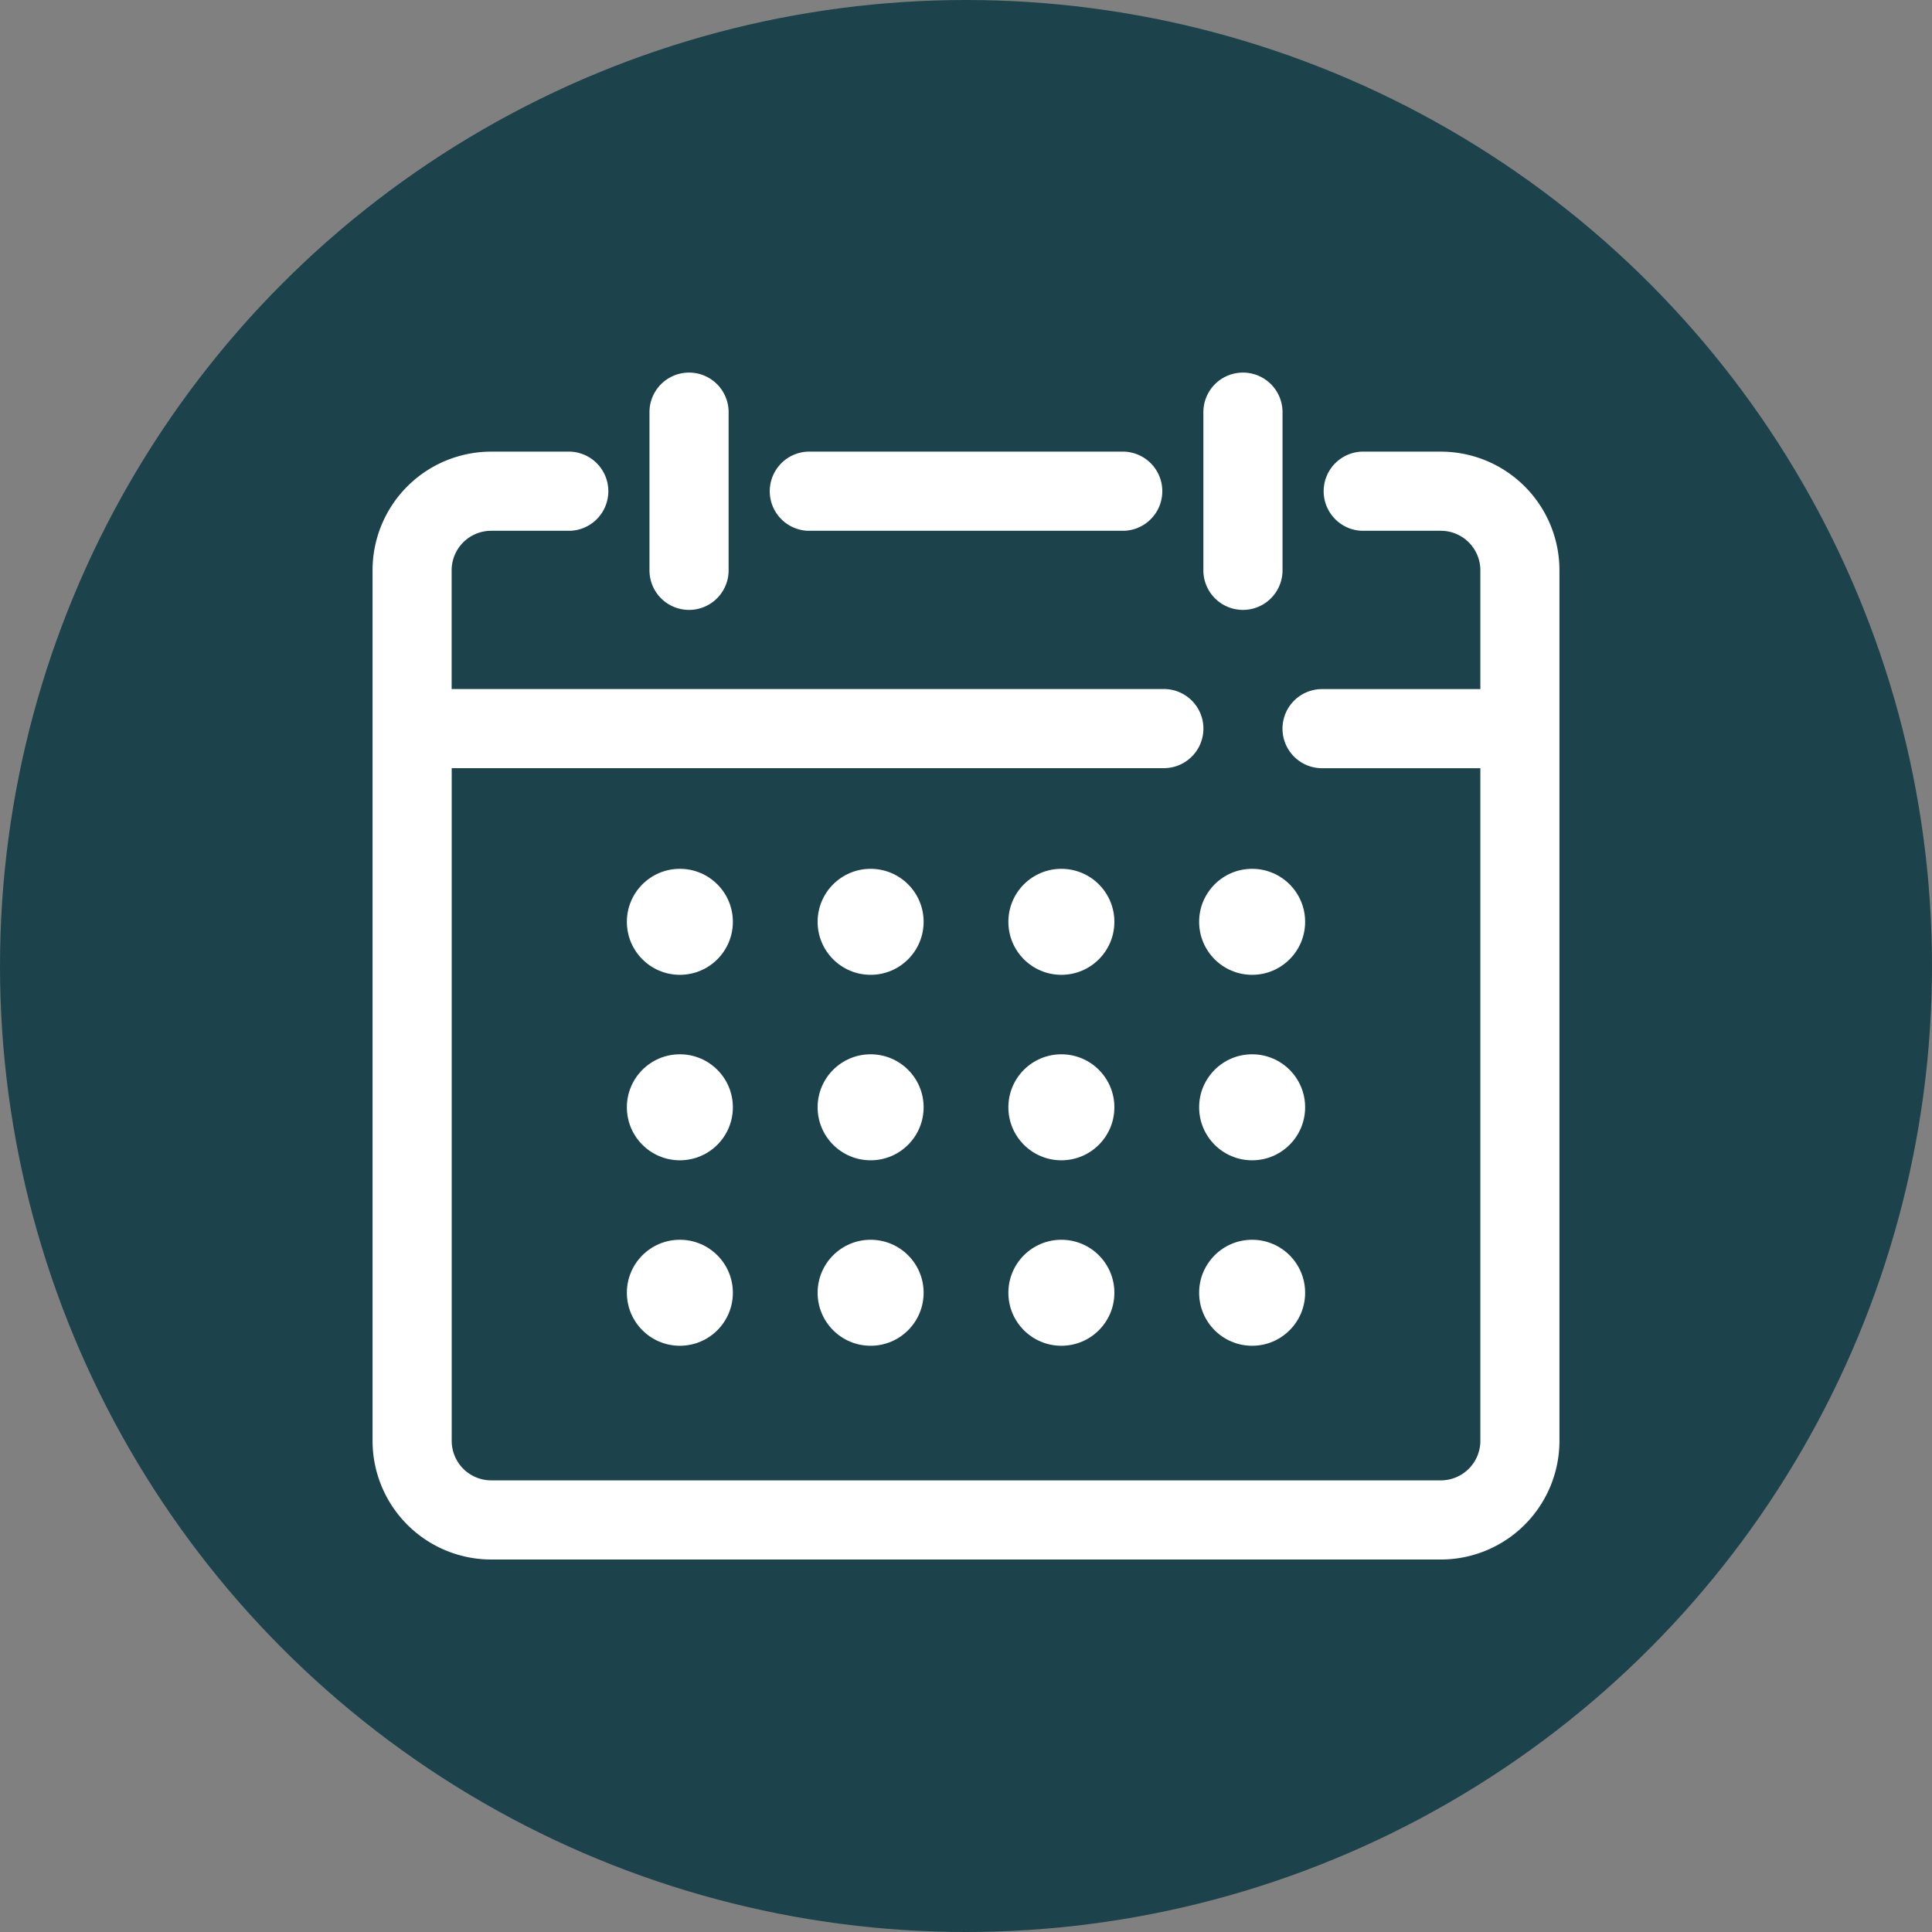
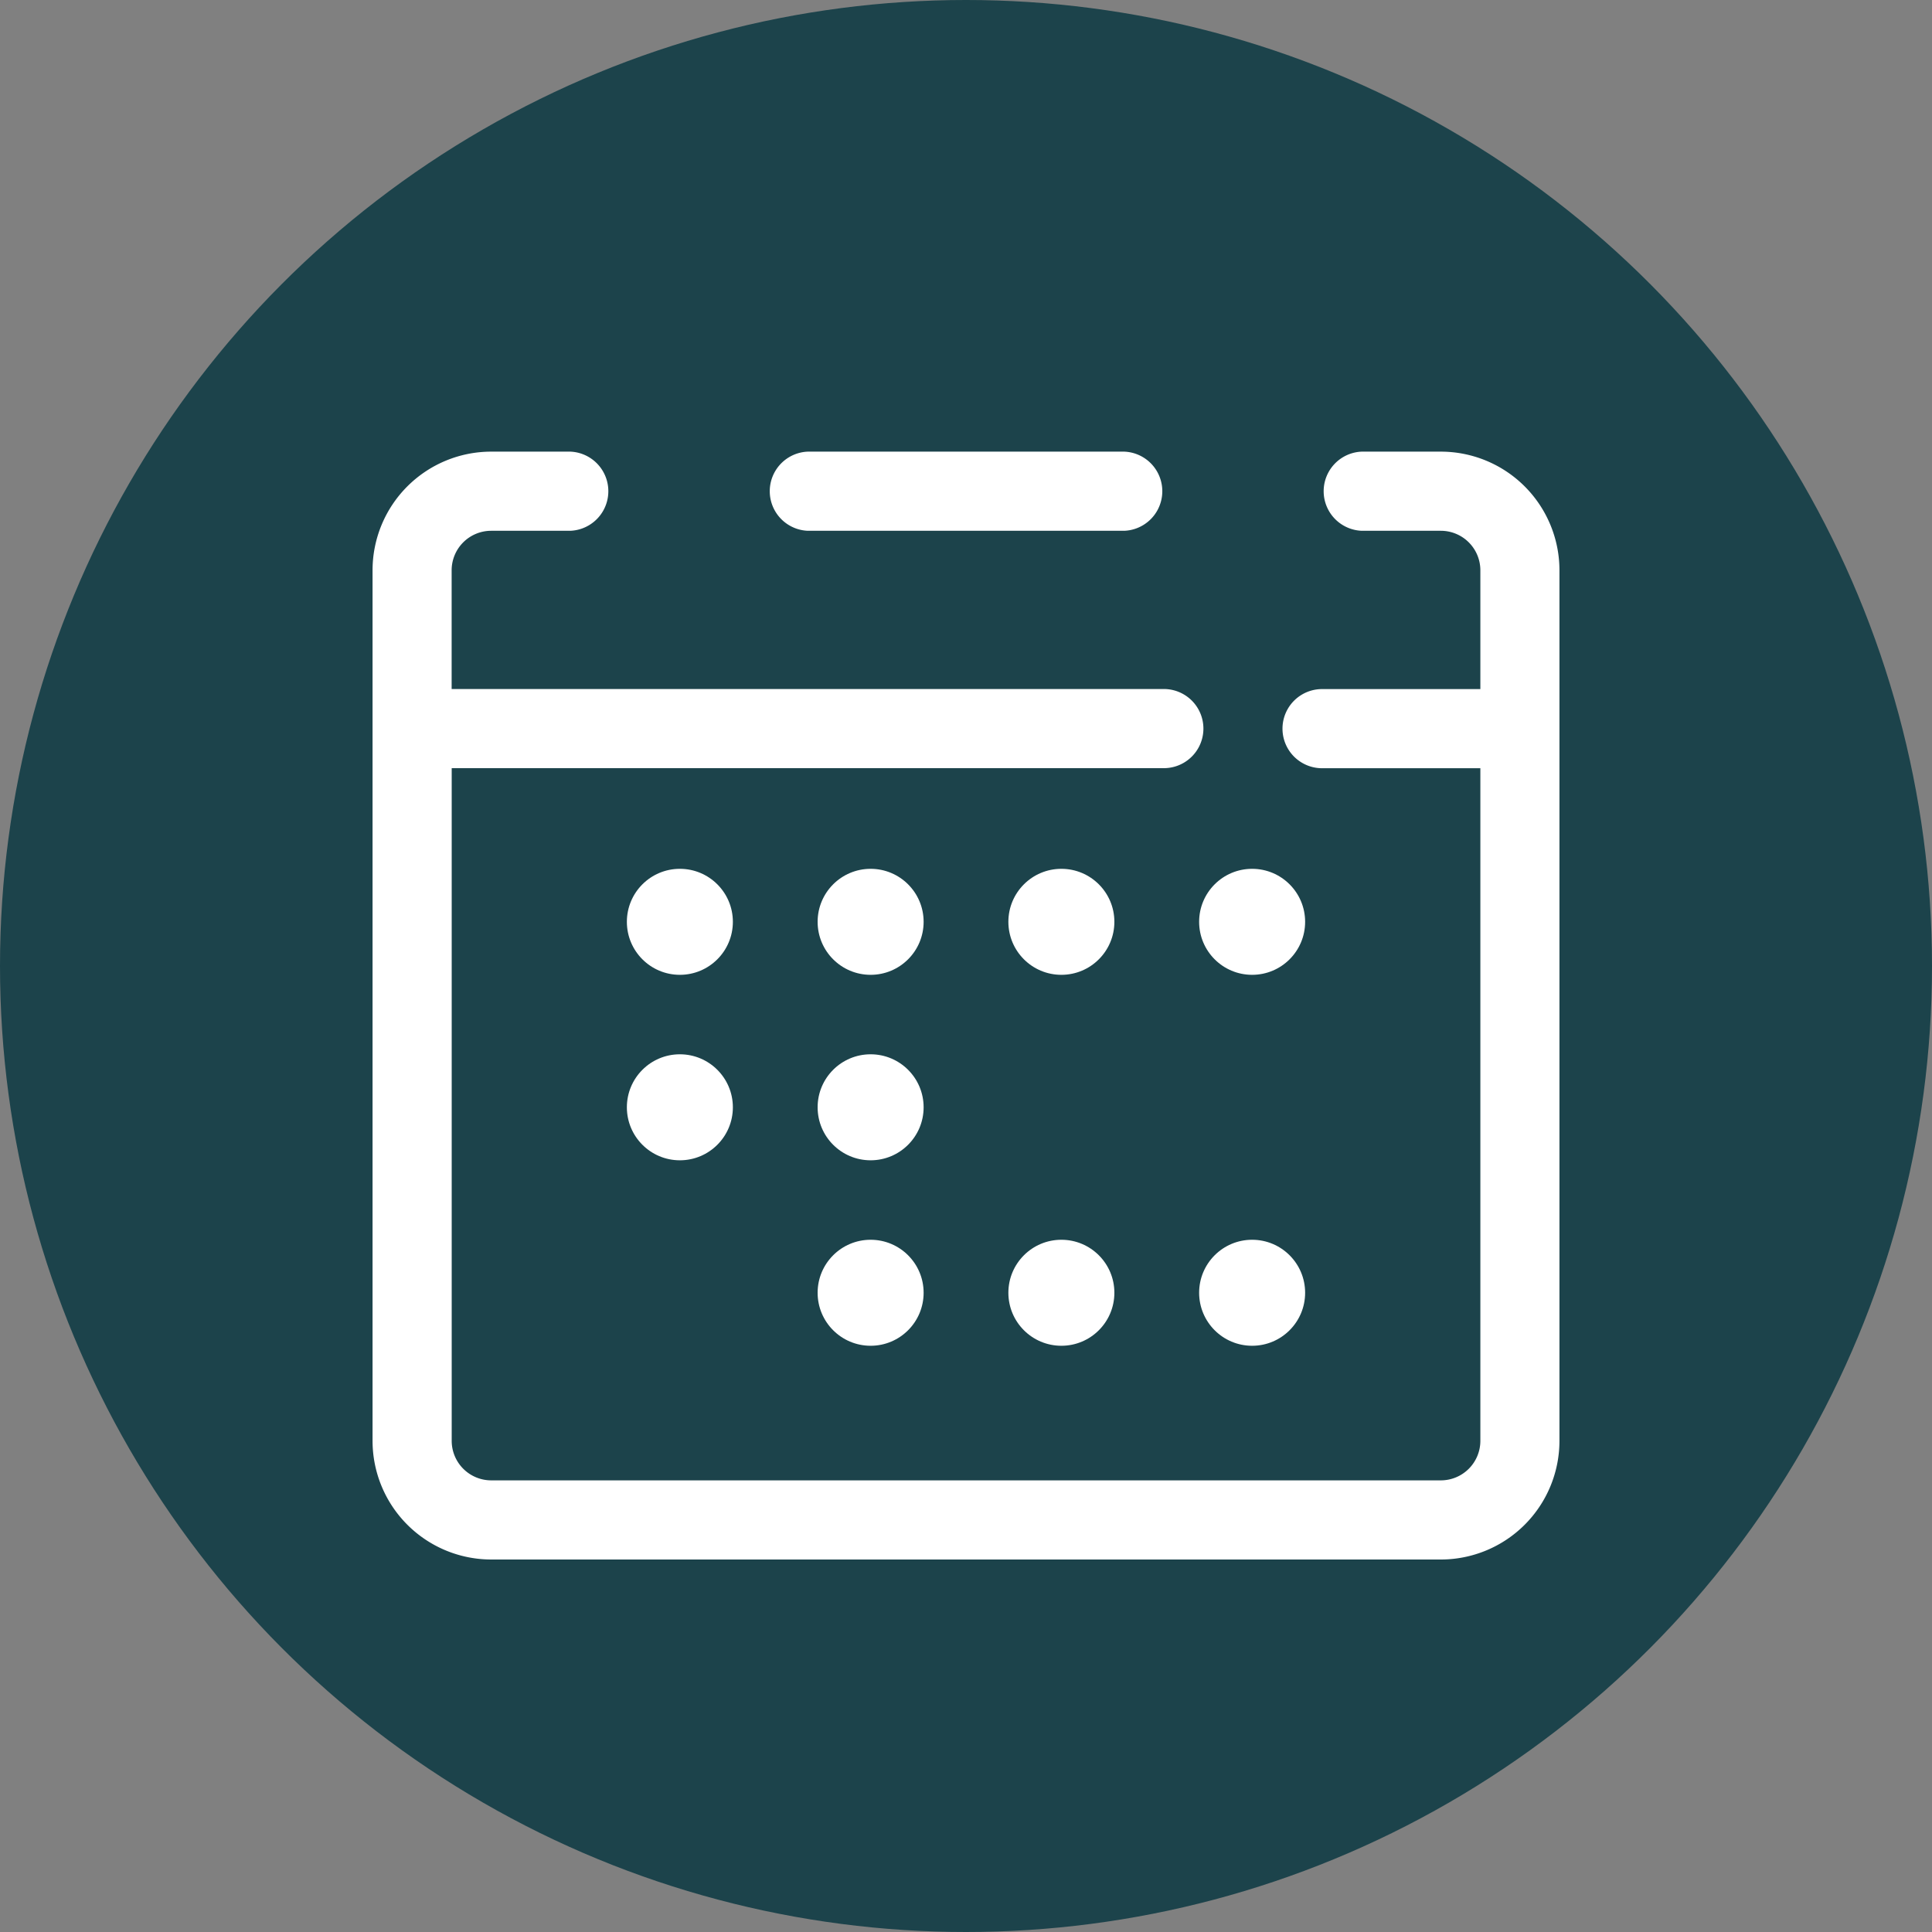
<svg xmlns="http://www.w3.org/2000/svg" fill="#000000" height="30" preserveAspectRatio="xMidYMid meet" version="1" viewBox="1.0 1.0 30.0 30.0" width="30" zoomAndPan="magnify">
  <rect x="1.0" y="1.0" width="30.0" height="30.0" fill="#808080" stroke="none" />
  <g>
    <g id="change1_1">
      <circle cx="16" cy="16" fill="#1c434b" r="15" />
    </g>
    <g id="change2_1">
      <path d="M18.457,8.013H13.543a.615.615,0,0,0,0,1.229h4.915a.615.615,0,0,0,0-1.229Z" fill="#ffffff" fill-rule="evenodd" />
    </g>
    <g id="change2_2">
-       <path d="M11.085,7.4V9.856a.614.614,0,1,0,1.229,0V7.4a.614.614,0,1,0-1.229,0Z" fill="#ffffff" fill-rule="evenodd" />
-     </g>
+       </g>
    <g id="change2_3">
-       <path d="M19.686,7.4V9.856a.614.614,0,1,0,1.229,0V7.4a.614.614,0,1,0-1.229,0Z" fill="#ffffff" fill-rule="evenodd" />
-     </g>
+       </g>
    <g id="change2_4">
      <path d="M23.987,11.7H21.529a.614.614,0,0,0,0,1.229h2.458V23.372a.614.614,0,0,1-.614.615H8.628a.614.614,0,0,1-.614-.615V12.928H19.072a.614.614,0,0,0,0-1.229H8.013V9.856a.614.614,0,0,1,.614-.614H9.856a.615.615,0,0,0,0-1.229H8.628A1.843,1.843,0,0,0,6.785,9.856c0,2.571,0,10.946,0,13.516a1.844,1.844,0,0,0,1.843,1.844H23.372a1.843,1.843,0,0,0,1.843-1.844c0-2.57,0-10.945,0-13.516a1.843,1.843,0,0,0-1.843-1.843H22.144a.615.615,0,0,0,0,1.229h1.229a.614.614,0,0,1,.614.614Z" fill="#ffffff" fill-rule="evenodd" />
    </g>
    <g id="change2_5">
      <circle cx="11.557" cy="15.314" fill="#ffffff" r="0.823" />
    </g>
    <g id="change2_6">
      <circle cx="11.557" cy="18.194" fill="#ffffff" r="0.823" />
    </g>
    <g id="change2_7">
-       <circle cx="11.557" cy="21.074" fill="#ffffff" r="0.823" />
-     </g>
+       </g>
    <g id="change2_8">
      <circle cx="14.519" cy="15.314" fill="#ffffff" r="0.823" />
    </g>
    <g id="change2_9">
      <circle cx="14.519" cy="18.194" fill="#ffffff" r="0.823" />
    </g>
    <g id="change2_10">
      <circle cx="14.519" cy="21.074" fill="#ffffff" r="0.823" />
    </g>
    <g id="change2_11">
      <circle cx="17.481" cy="15.314" fill="#ffffff" r="0.823" />
    </g>
    <g id="change2_12">
-       <circle cx="17.481" cy="18.194" fill="#ffffff" r="0.823" />
-     </g>
+       </g>
    <g id="change2_13">
      <circle cx="17.481" cy="21.074" fill="#ffffff" r="0.823" />
    </g>
    <g id="change2_14">
      <circle cx="20.443" cy="15.314" fill="#ffffff" r="0.823" />
    </g>
    <g id="change2_15">
-       <circle cx="20.443" cy="18.194" fill="#ffffff" r="0.823" />
-     </g>
+       </g>
    <g id="change2_16">
      <circle cx="20.443" cy="21.074" fill="#ffffff" r="0.823" />
    </g>
  </g>
</svg>